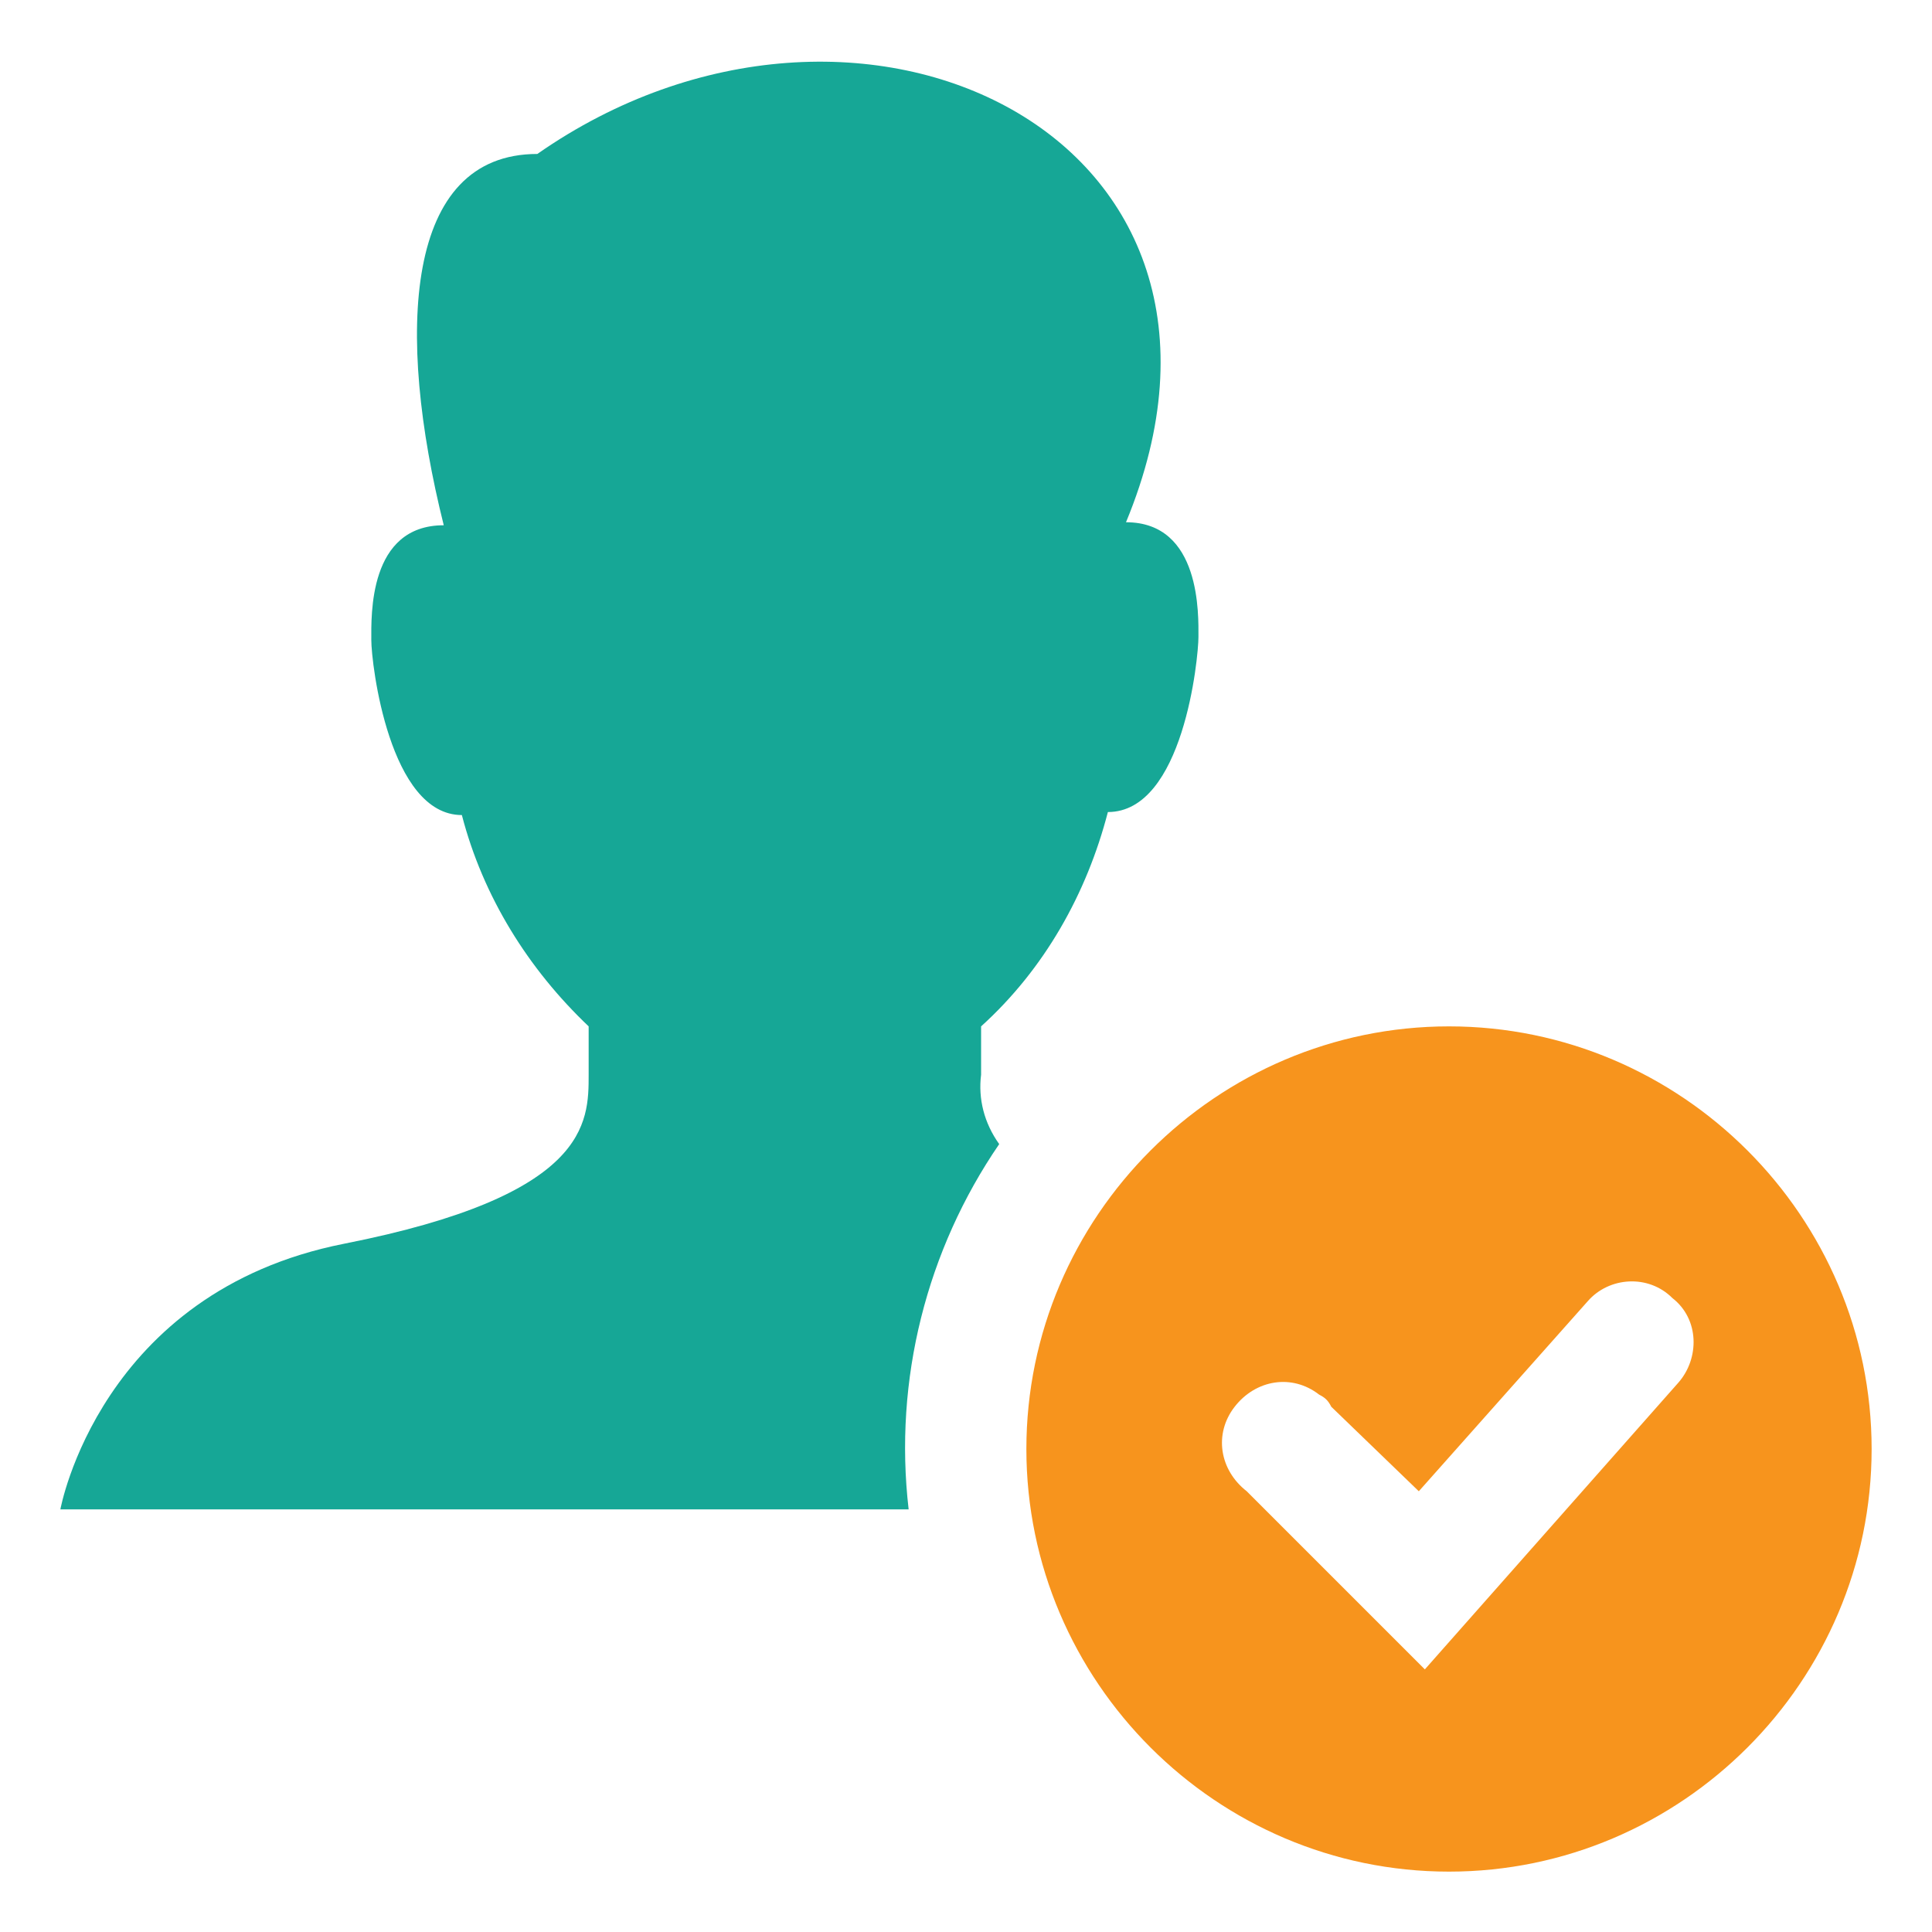
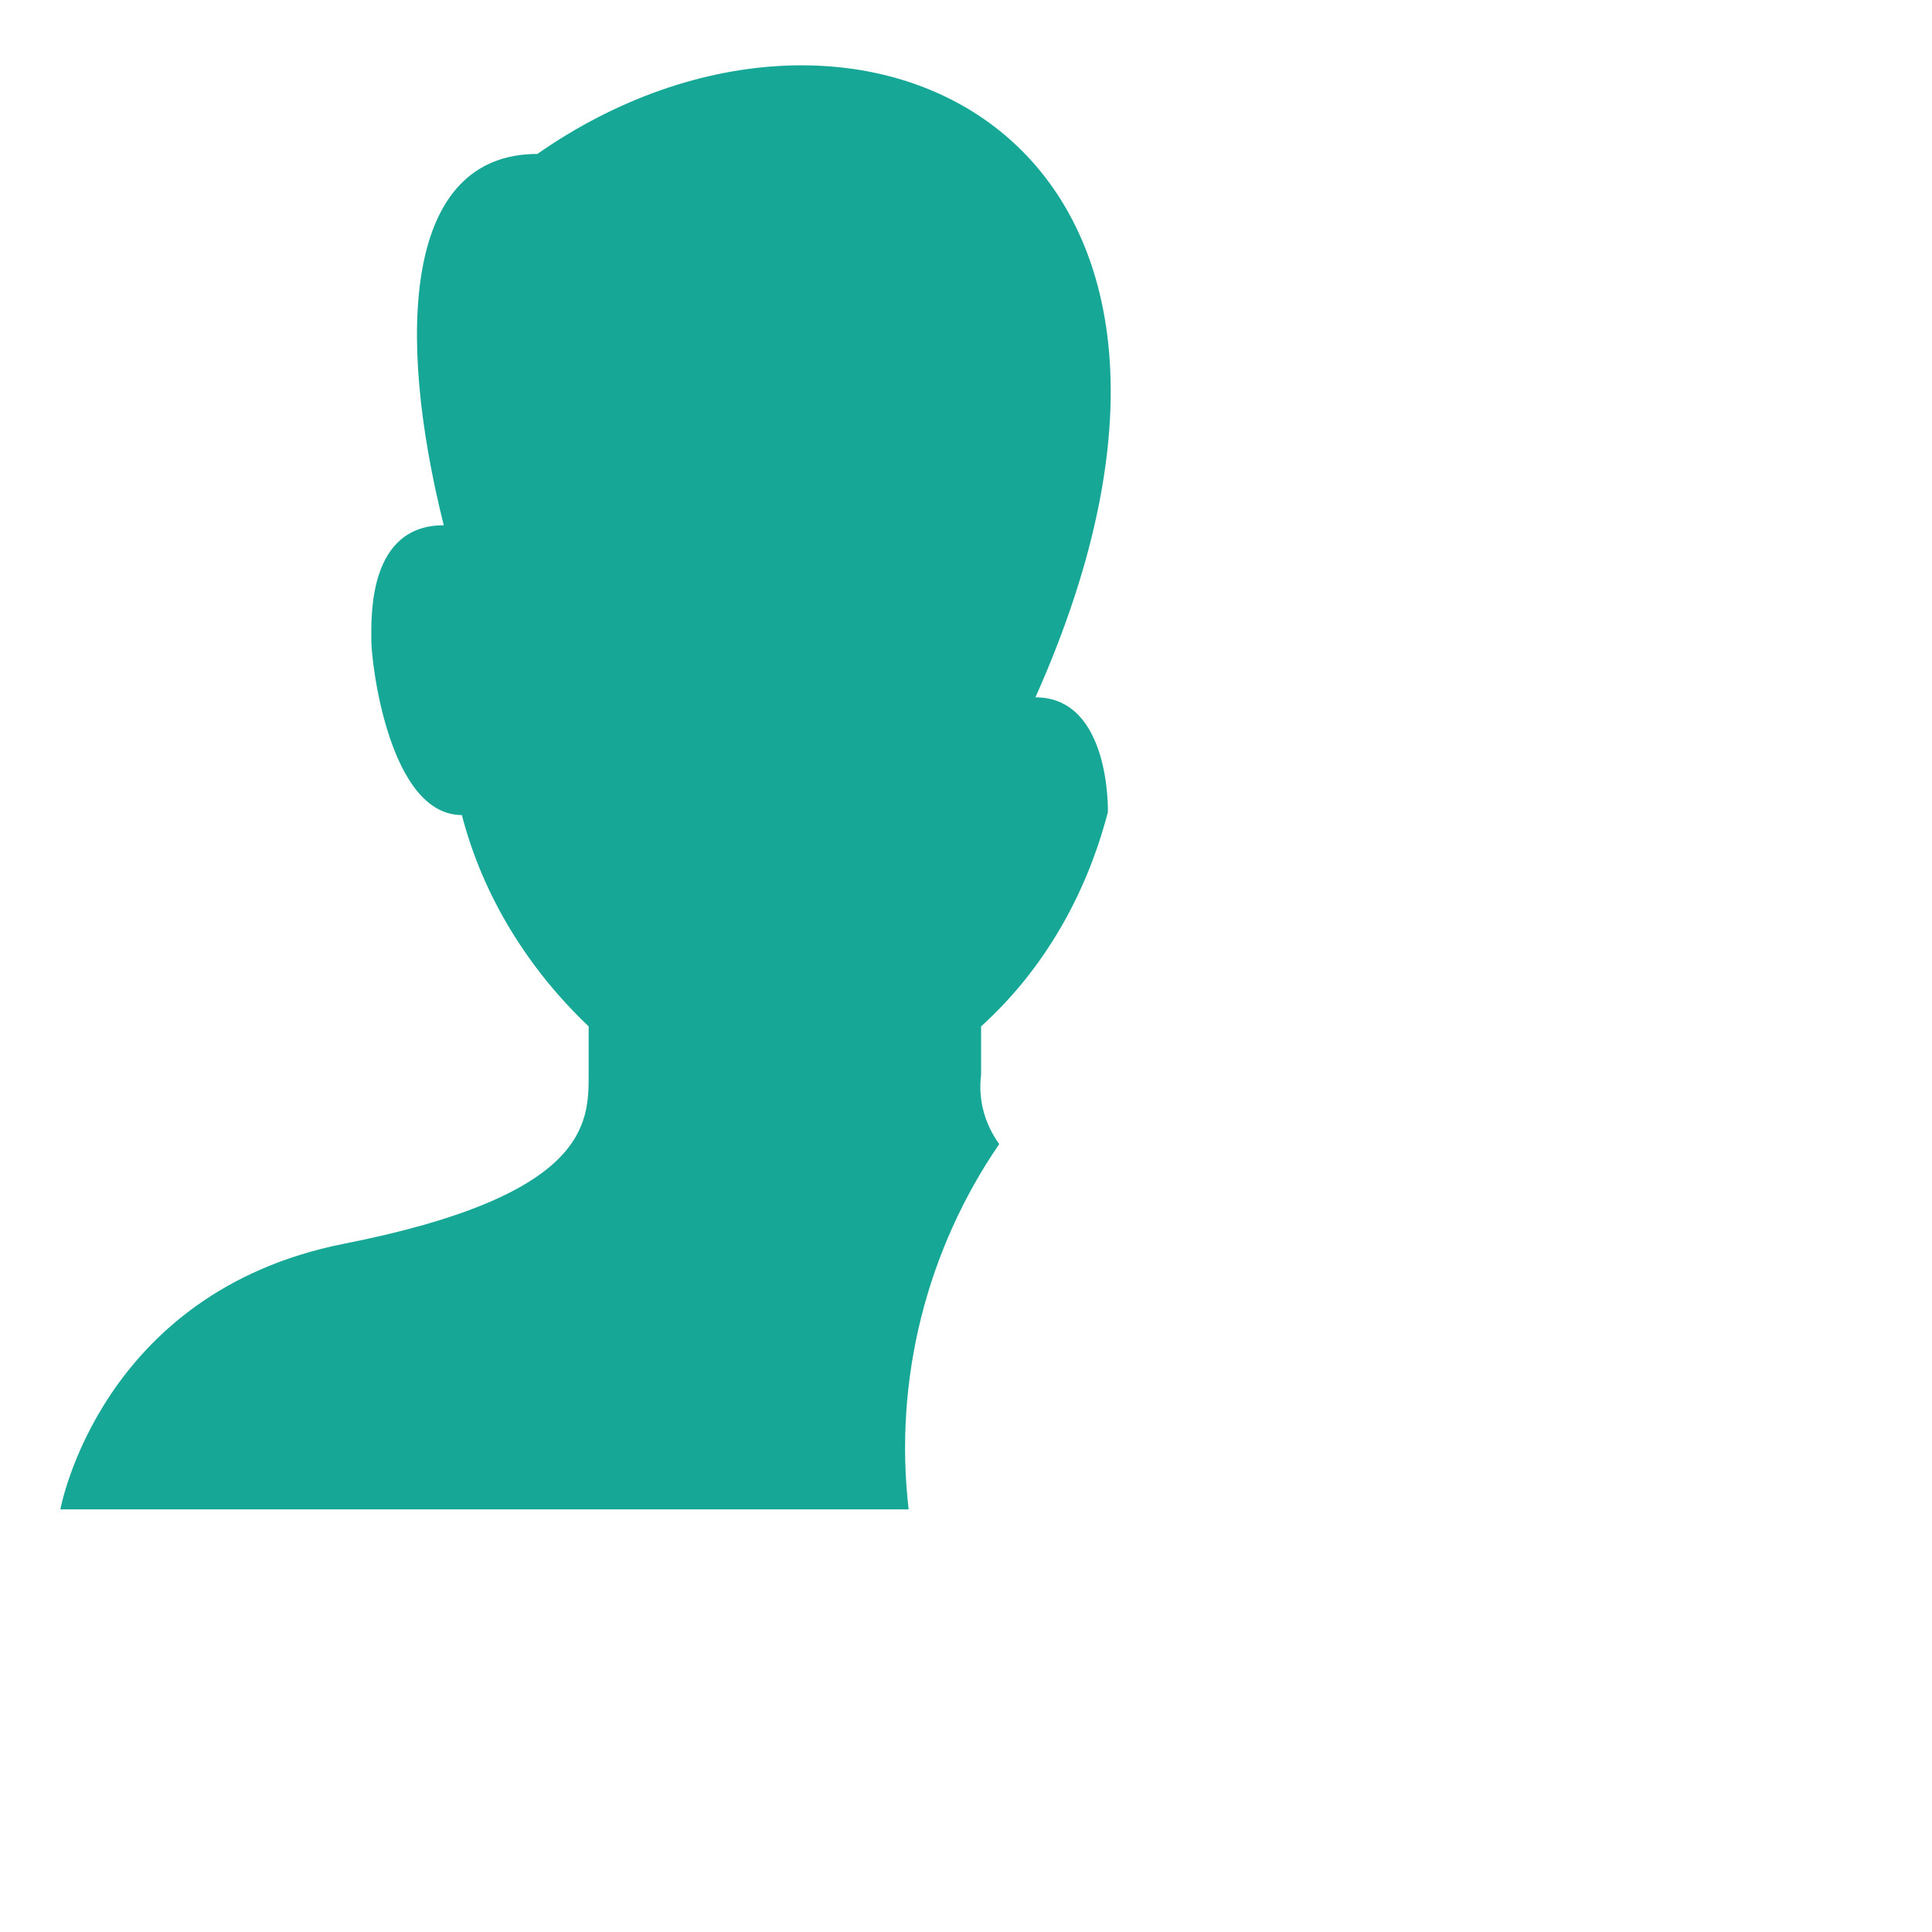
<svg xmlns="http://www.w3.org/2000/svg" version="1.1" id="Layer_1" x="0px" y="0px" viewBox="0 0 64 64" style="enable-background:new 0 0 64 64;" xml:space="preserve">
  <style type="text/css">
	.st0{fill:#16A796;}
	.st1{fill:#F7941D;}
</style>
  <title>Verify User</title>
  <desc>A solid styled icon from Orion Icon Library.</desc>
-   <path class="st0" d="M36.7,26.9c2.5,0,3-5.1,3-5.8s0.1-3.8-2.4-3.8C42.6,4.5,28.4-2.3,17.8,5.1c-4.4,0-4.7,5.9-3.1,12.3  c-2.5,0-2.4,3-2.4,3.8s0.6,5.8,3,5.8c0.7,2.7,2.2,5.1,4.2,7v1.6c0,1.6,0,4-8.1,5.6S2,50,2,50h28.1c-0.5-4.3,0.6-8.6,3-12.1  c-0.5-0.7-0.7-1.5-0.6-2.3V34C34.6,32.1,36,29.6,36.7,26.9z" />
-   <path class="st1" d="M48,34c-7.7,0-14,6.3-14,14s6.3,14,14,14s14-6.3,14-14S55.7,34,48,34z M55.6,45.8l-8.4,9.5l-5.9-5.9  c-0.9-0.7-1.1-1.9-0.4-2.8s1.9-1.1,2.8-0.4c0.2,0.1,0.3,0.2,0.4,0.4l2.9,2.8l5.6-6.3c0.7-0.8,2-0.9,2.8-0.1  C56.3,43.7,56.3,45,55.6,45.8C55.6,45.8,55.6,45.8,55.6,45.8z" />
+   <path class="st0" d="M36.7,26.9s0.1-3.8-2.4-3.8C42.6,4.5,28.4-2.3,17.8,5.1c-4.4,0-4.7,5.9-3.1,12.3  c-2.5,0-2.4,3-2.4,3.8s0.6,5.8,3,5.8c0.7,2.7,2.2,5.1,4.2,7v1.6c0,1.6,0,4-8.1,5.6S2,50,2,50h28.1c-0.5-4.3,0.6-8.6,3-12.1  c-0.5-0.7-0.7-1.5-0.6-2.3V34C34.6,32.1,36,29.6,36.7,26.9z" />
</svg>